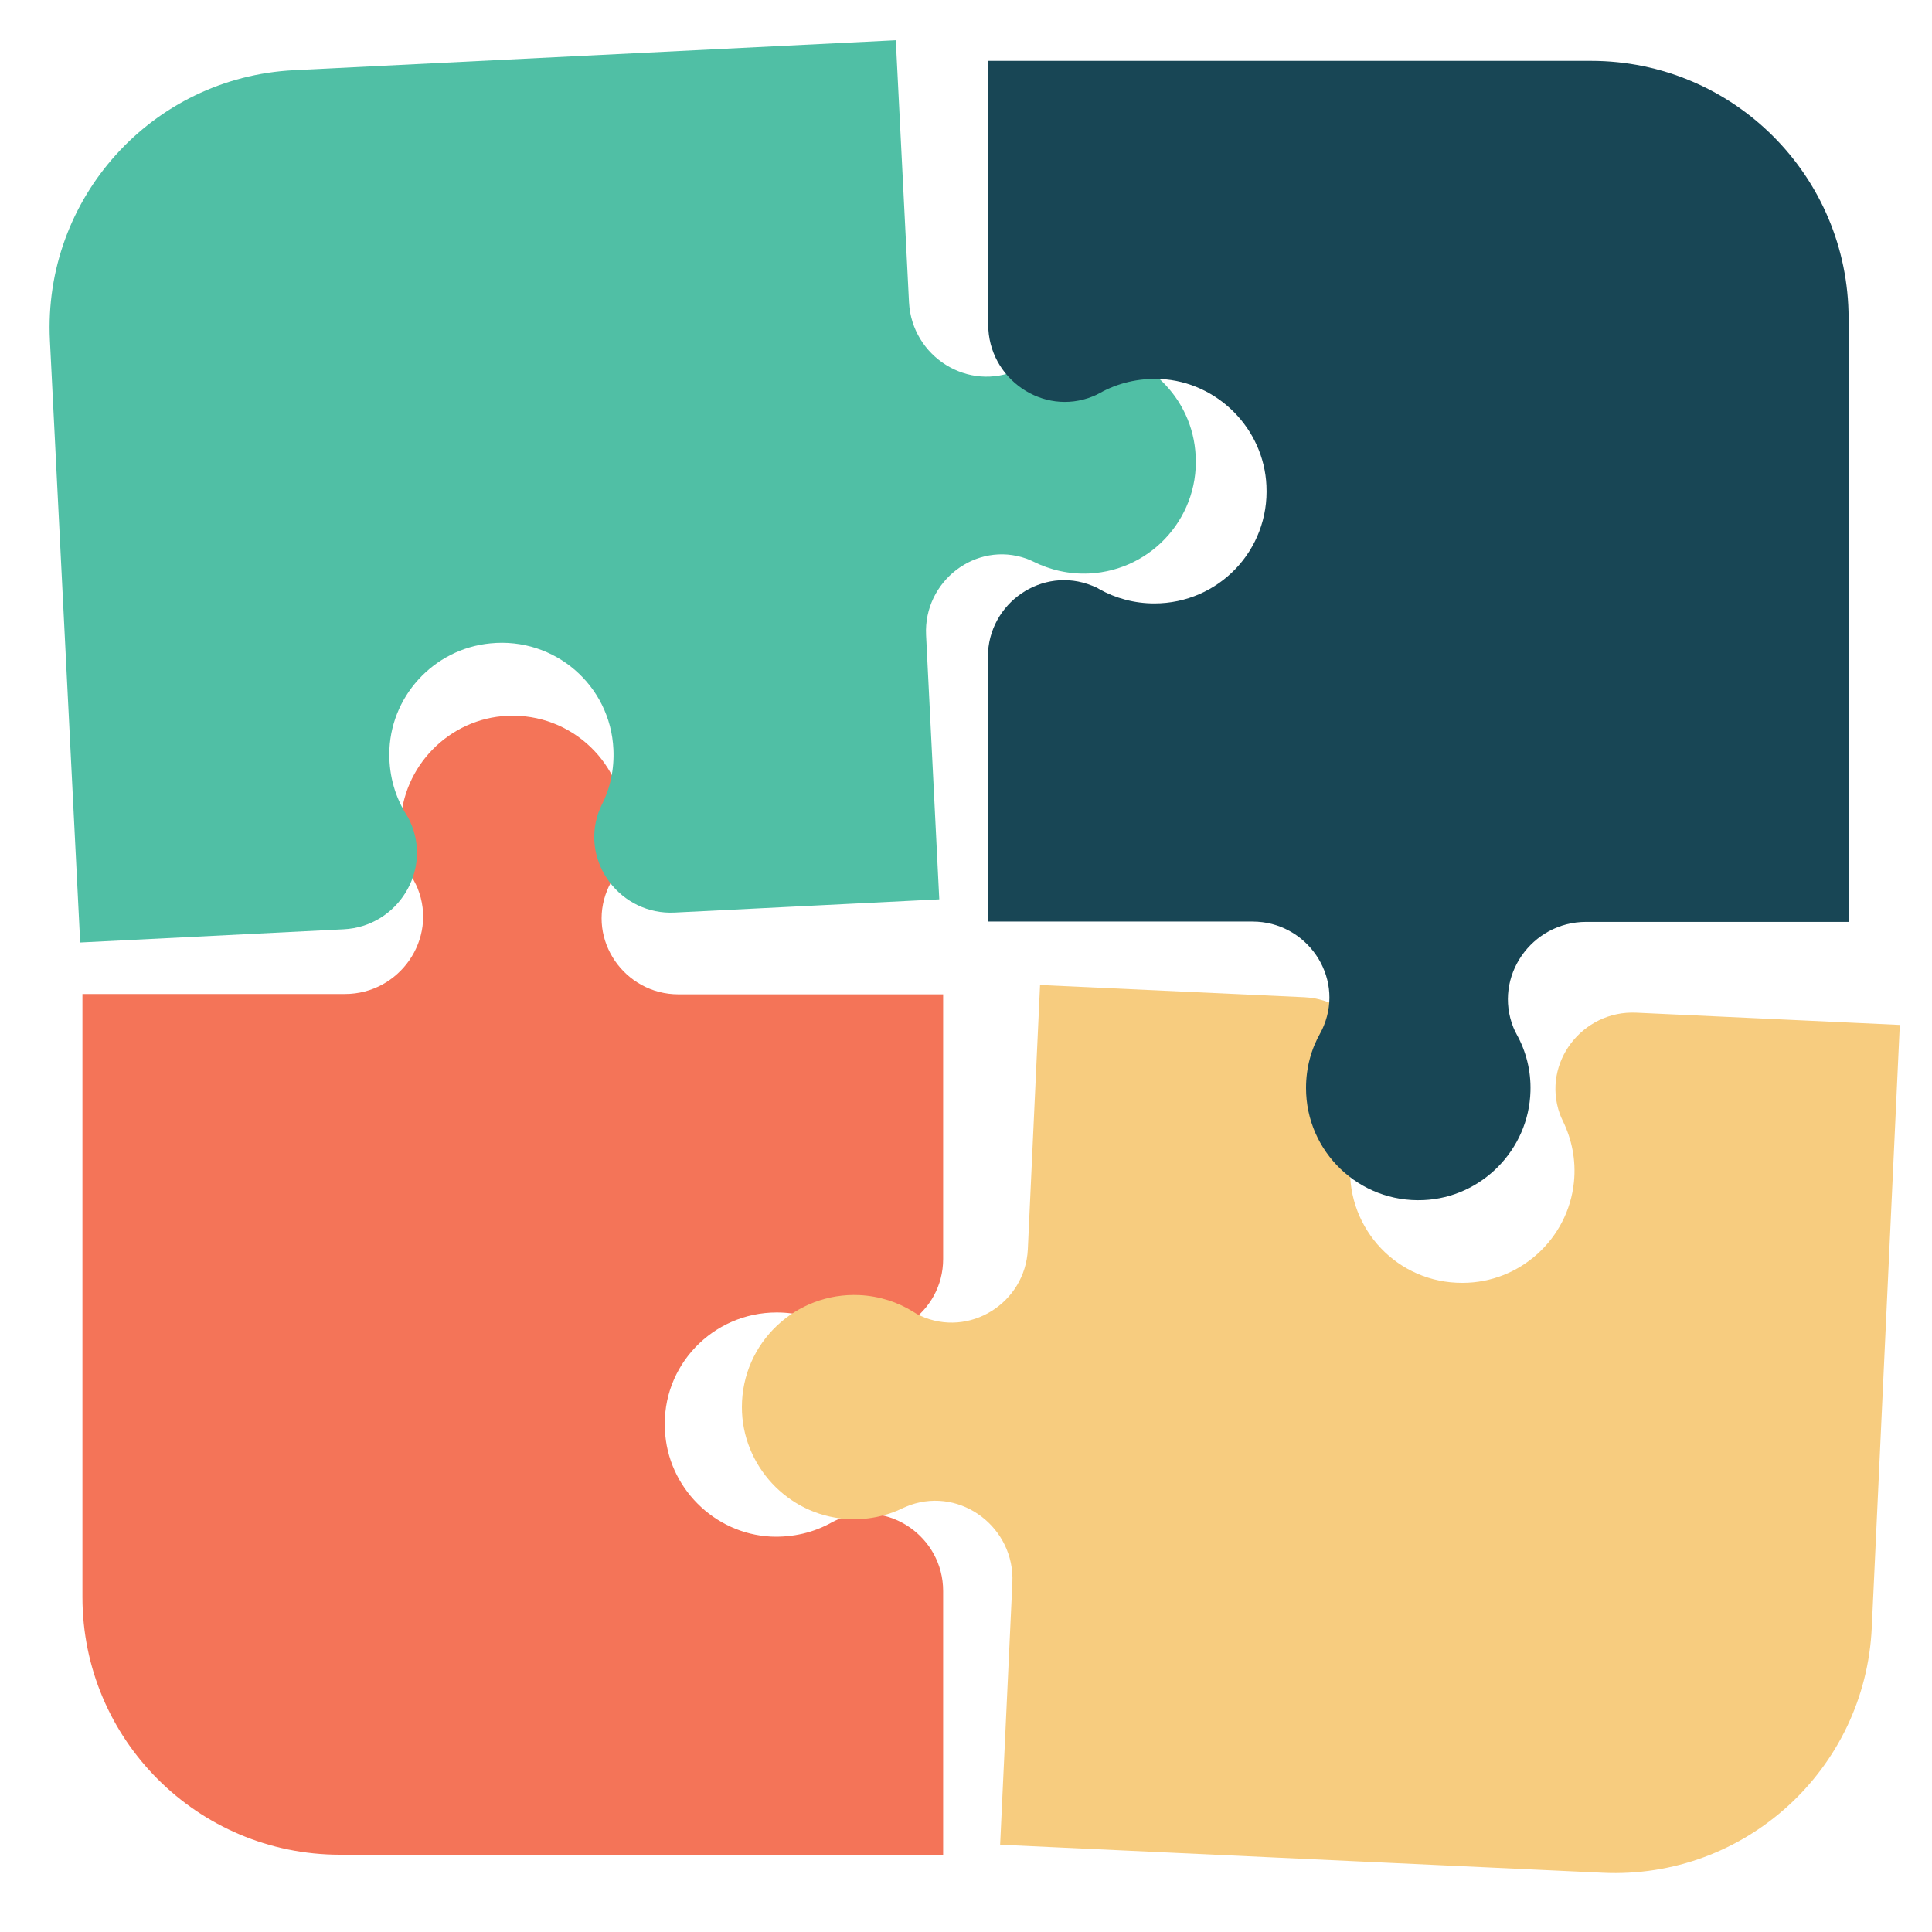
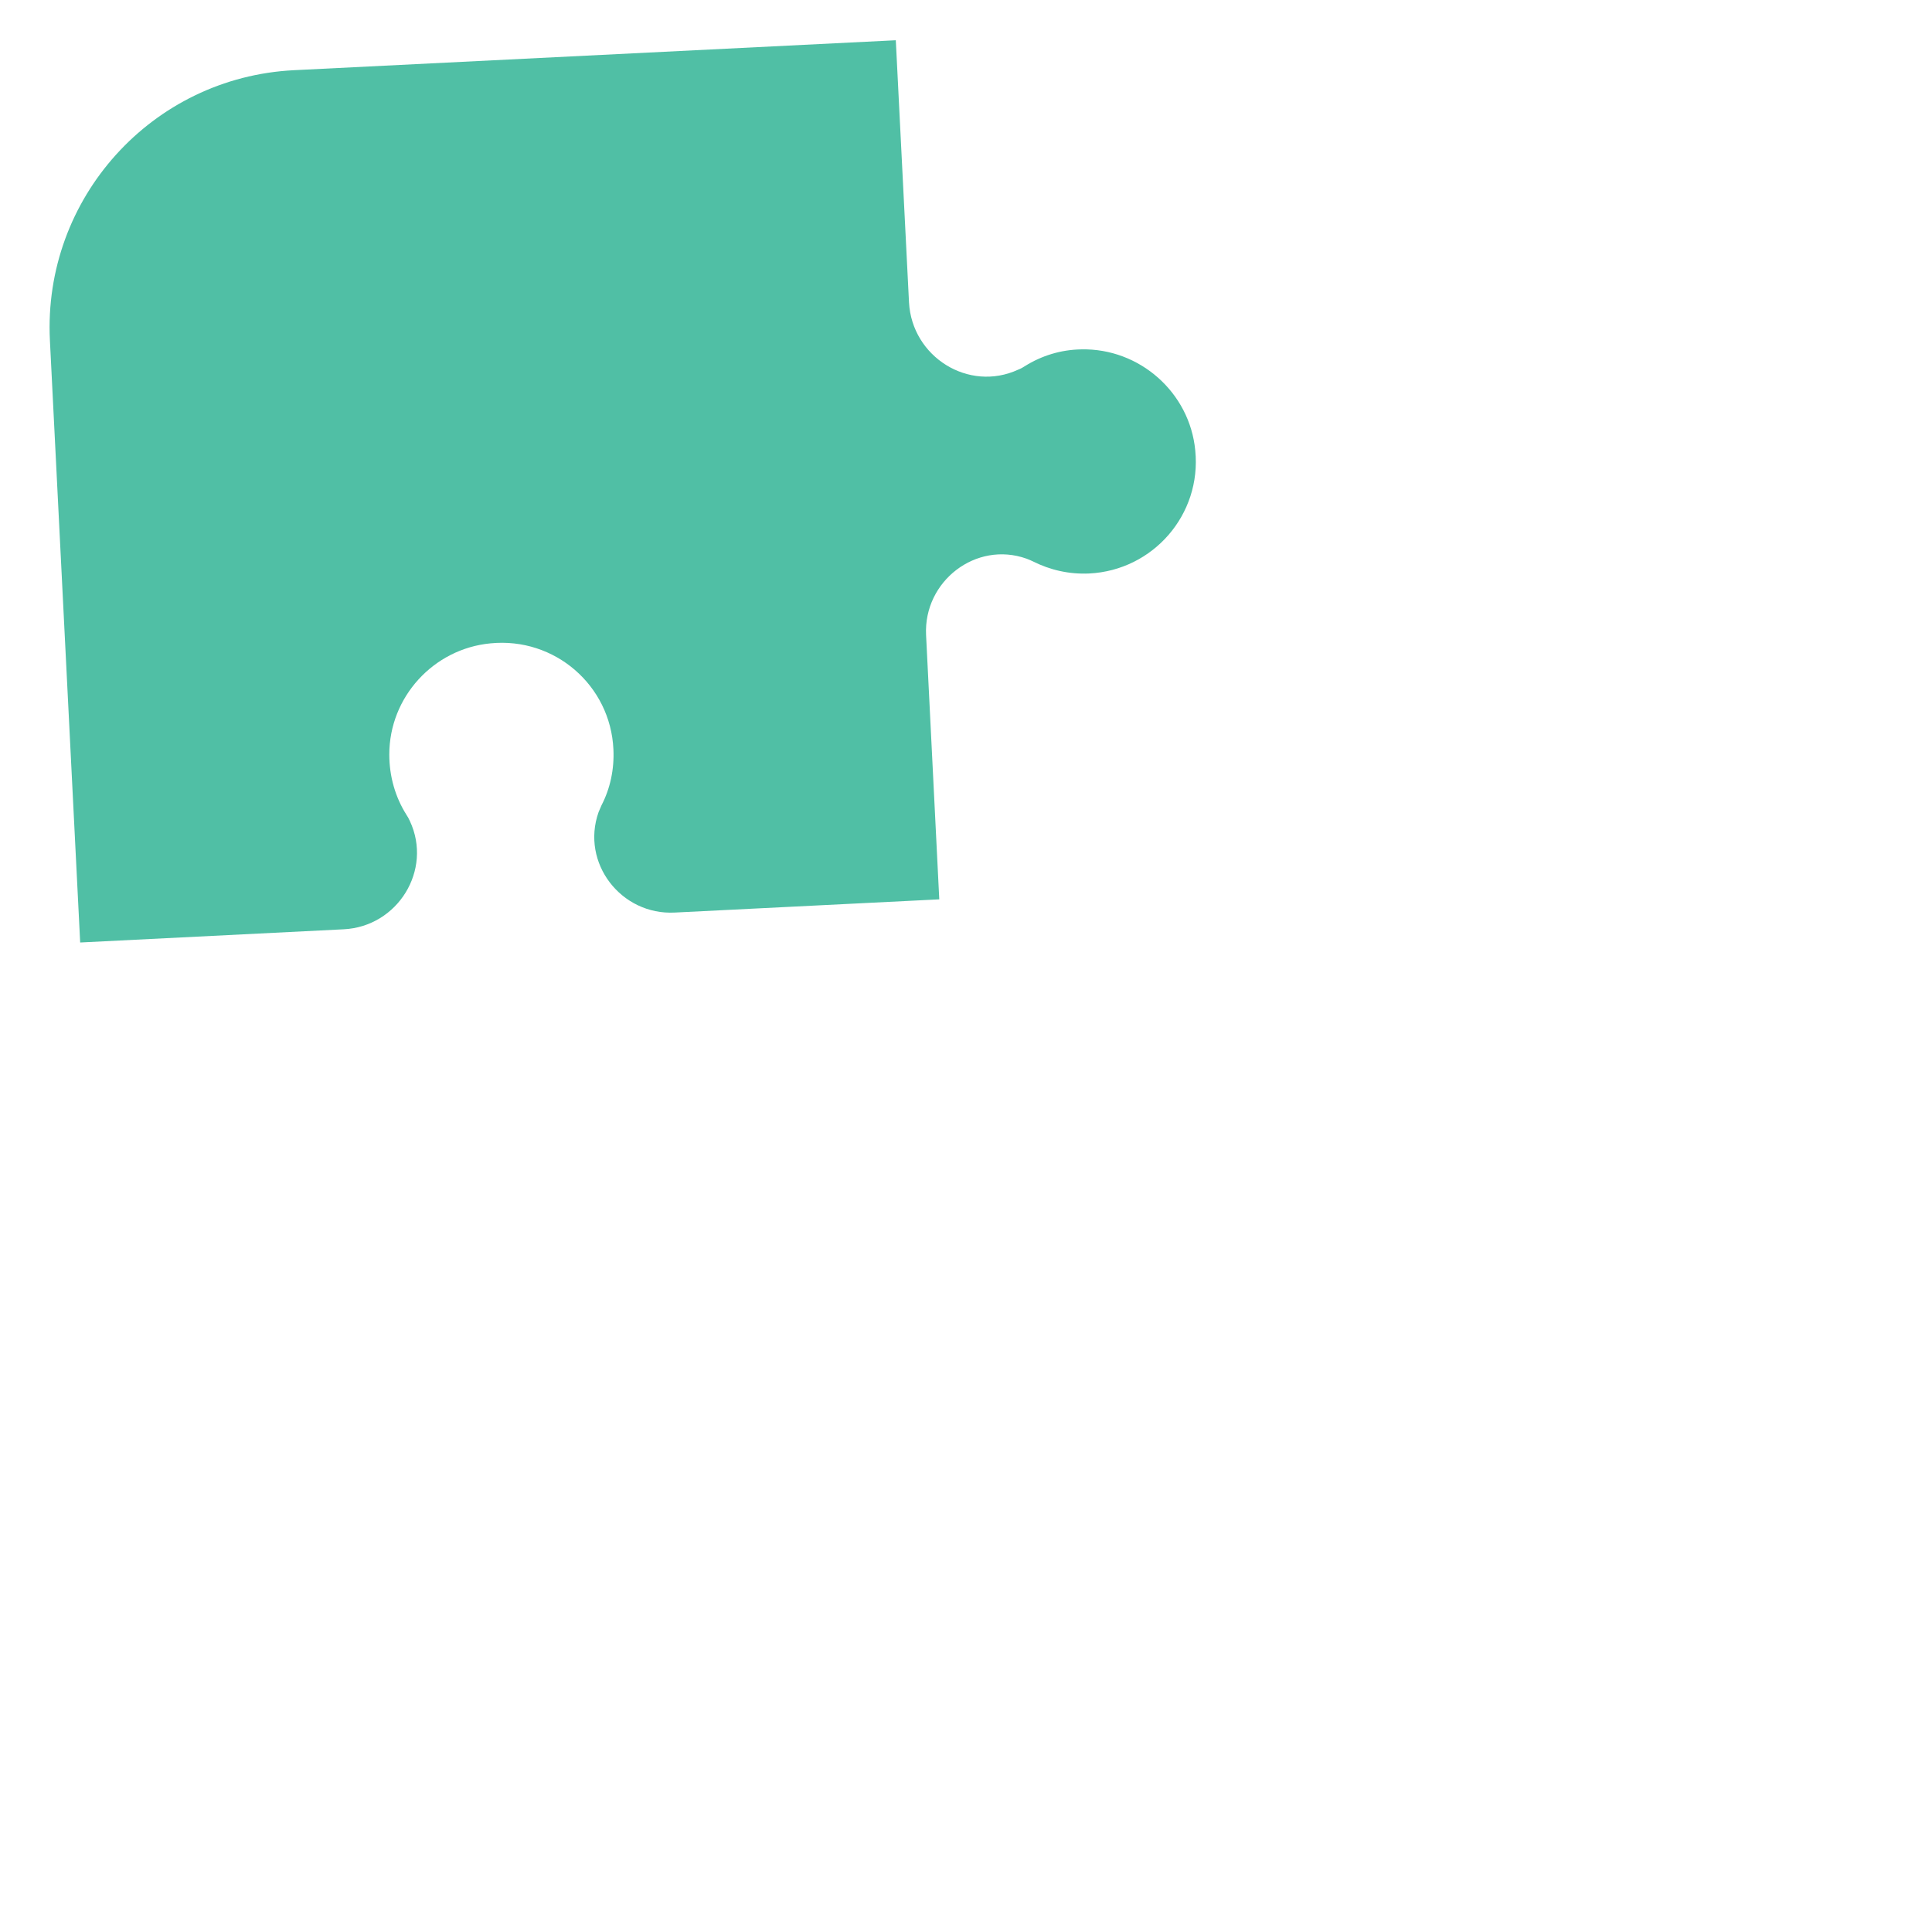
<svg xmlns="http://www.w3.org/2000/svg" id="Layer_1" x="0px" y="0px" viewBox="0 0 60 60" style="enable-background:new 0 0 60 60;" xml:space="preserve">
  <style type="text/css">	.st0{fill:#F47458;}	.st1{fill:#F7CC7F;}	.st2{fill:#50BFA5;}	.st3{fill:#184655;}</style>
  <g>
-     <path class="st0" d="M24.12,40.76c0.62,0,1.21,0.16,1.72,0.45c0.06,0.04,0.13,0.07,0.21,0.1c1.55,0.63,3.24-0.54,3.24-2.21v-8.22  h-8.22c-1.67,0-2.85-1.69-2.21-3.24c0.03-0.07,0.06-0.14,0.1-0.21c0.29-0.51,0.45-1.09,0.45-1.72c0-1.98-1.65-3.57-3.65-3.48  c-1.81,0.08-3.27,1.57-3.32,3.38c-0.02,0.64,0.14,1.25,0.43,1.77c0.04,0.07,0.07,0.14,0.1,0.21c0.63,1.57-0.56,3.28-2.26,3.28H2.56  V49.6c0,4.42,3.58,8,8,8h18.73v-8.19c0-1.68-1.7-2.86-3.25-2.23c-0.07,0.03-0.14,0.06-0.21,0.1c-0.55,0.31-1.2,0.47-1.89,0.44  c-1.77-0.09-3.21-1.54-3.29-3.31C20.54,42.41,22.14,40.76,24.12,40.76z" />
-     <path class="st1" d="M41.93,36.2c0.03-0.62,0.22-1.2,0.53-1.69c0.04-0.06,0.08-0.13,0.11-0.2c0.71-1.51-0.39-3.26-2.06-3.34  l-8.21-0.38l-0.38,8.21c-0.08,1.67-1.82,2.76-3.34,2.06c-0.07-0.03-0.14-0.07-0.2-0.11c-0.49-0.31-1.07-0.5-1.69-0.53  c-1.98-0.09-3.65,1.48-3.65,3.48c0,1.81,1.42,3.34,3.22,3.47c0.64,0.05,1.26-0.08,1.79-0.34c0.07-0.03,0.14-0.06,0.22-0.09  c1.6-0.56,3.25,0.72,3.17,2.41l-0.38,8.14l18.71,0.87c4.41,0.21,8.16-3.2,8.36-7.62L59,31.83l-8.18-0.38  c-1.68-0.08-2.94,1.56-2.38,3.14c0.03,0.08,0.06,0.15,0.09,0.21c0.28,0.57,0.42,1.22,0.35,1.91c-0.18,1.77-1.68,3.13-3.46,3.13  C43.41,39.85,41.84,38.18,41.93,36.2z" />
    <path class="st2" d="M19.05,23.27c0.03,0.62-0.1,1.22-0.37,1.74c-0.03,0.07-0.06,0.14-0.09,0.21c-0.56,1.58,0.7,3.21,2.37,3.12  l8.21-0.41l-0.41-8.21c-0.08-1.67,1.55-2.93,3.12-2.37c0.08,0.03,0.15,0.06,0.21,0.09c0.52,0.26,1.11,0.4,1.74,0.37  c1.98-0.1,3.49-1.83,3.29-3.82c-0.17-1.8-1.73-3.18-3.54-3.14c-0.64,0.01-1.24,0.2-1.75,0.52c-0.06,0.04-0.13,0.08-0.21,0.11  c-1.54,0.71-3.3-0.4-3.39-2.09l-0.41-8.14L9.13,2.18C4.72,2.4,1.33,6.16,1.55,10.57l0.94,18.7l8.18-0.41  c1.68-0.08,2.77-1.84,2.06-3.36c-0.03-0.07-0.07-0.14-0.11-0.2c-0.34-0.54-0.53-1.18-0.53-1.87c0-1.78,1.37-3.28,3.14-3.45  C17.23,19.78,18.96,21.29,19.05,23.27z" />
-     <path class="st3" d="M35.85,18.74c-0.62,0-1.21-0.16-1.72-0.45c-0.06-0.04-0.13-0.07-0.21-0.1c-1.55-0.63-3.24,0.54-3.24,2.21v8.22  h8.22c1.67,0,2.85,1.69,2.21,3.24c-0.03,0.07-0.06,0.14-0.1,0.21c-0.29,0.51-0.45,1.09-0.45,1.72c0,1.98,1.65,3.57,3.65,3.48  c1.81-0.08,3.27-1.57,3.32-3.38c0.02-0.64-0.14-1.25-0.43-1.77c-0.04-0.07-0.07-0.14-0.1-0.21c-0.63-1.57,0.56-3.28,2.26-3.28h8.15  V9.89c0-4.42-3.58-8-8-8H30.69v8.19c0,1.68,1.7,2.86,3.25,2.23c0.07-0.03,0.14-0.06,0.21-0.1c0.55-0.31,1.2-0.47,1.89-0.44  c1.77,0.09,3.21,1.54,3.29,3.31C39.43,17.09,37.84,18.74,35.85,18.74z" />
  </g>
</svg>